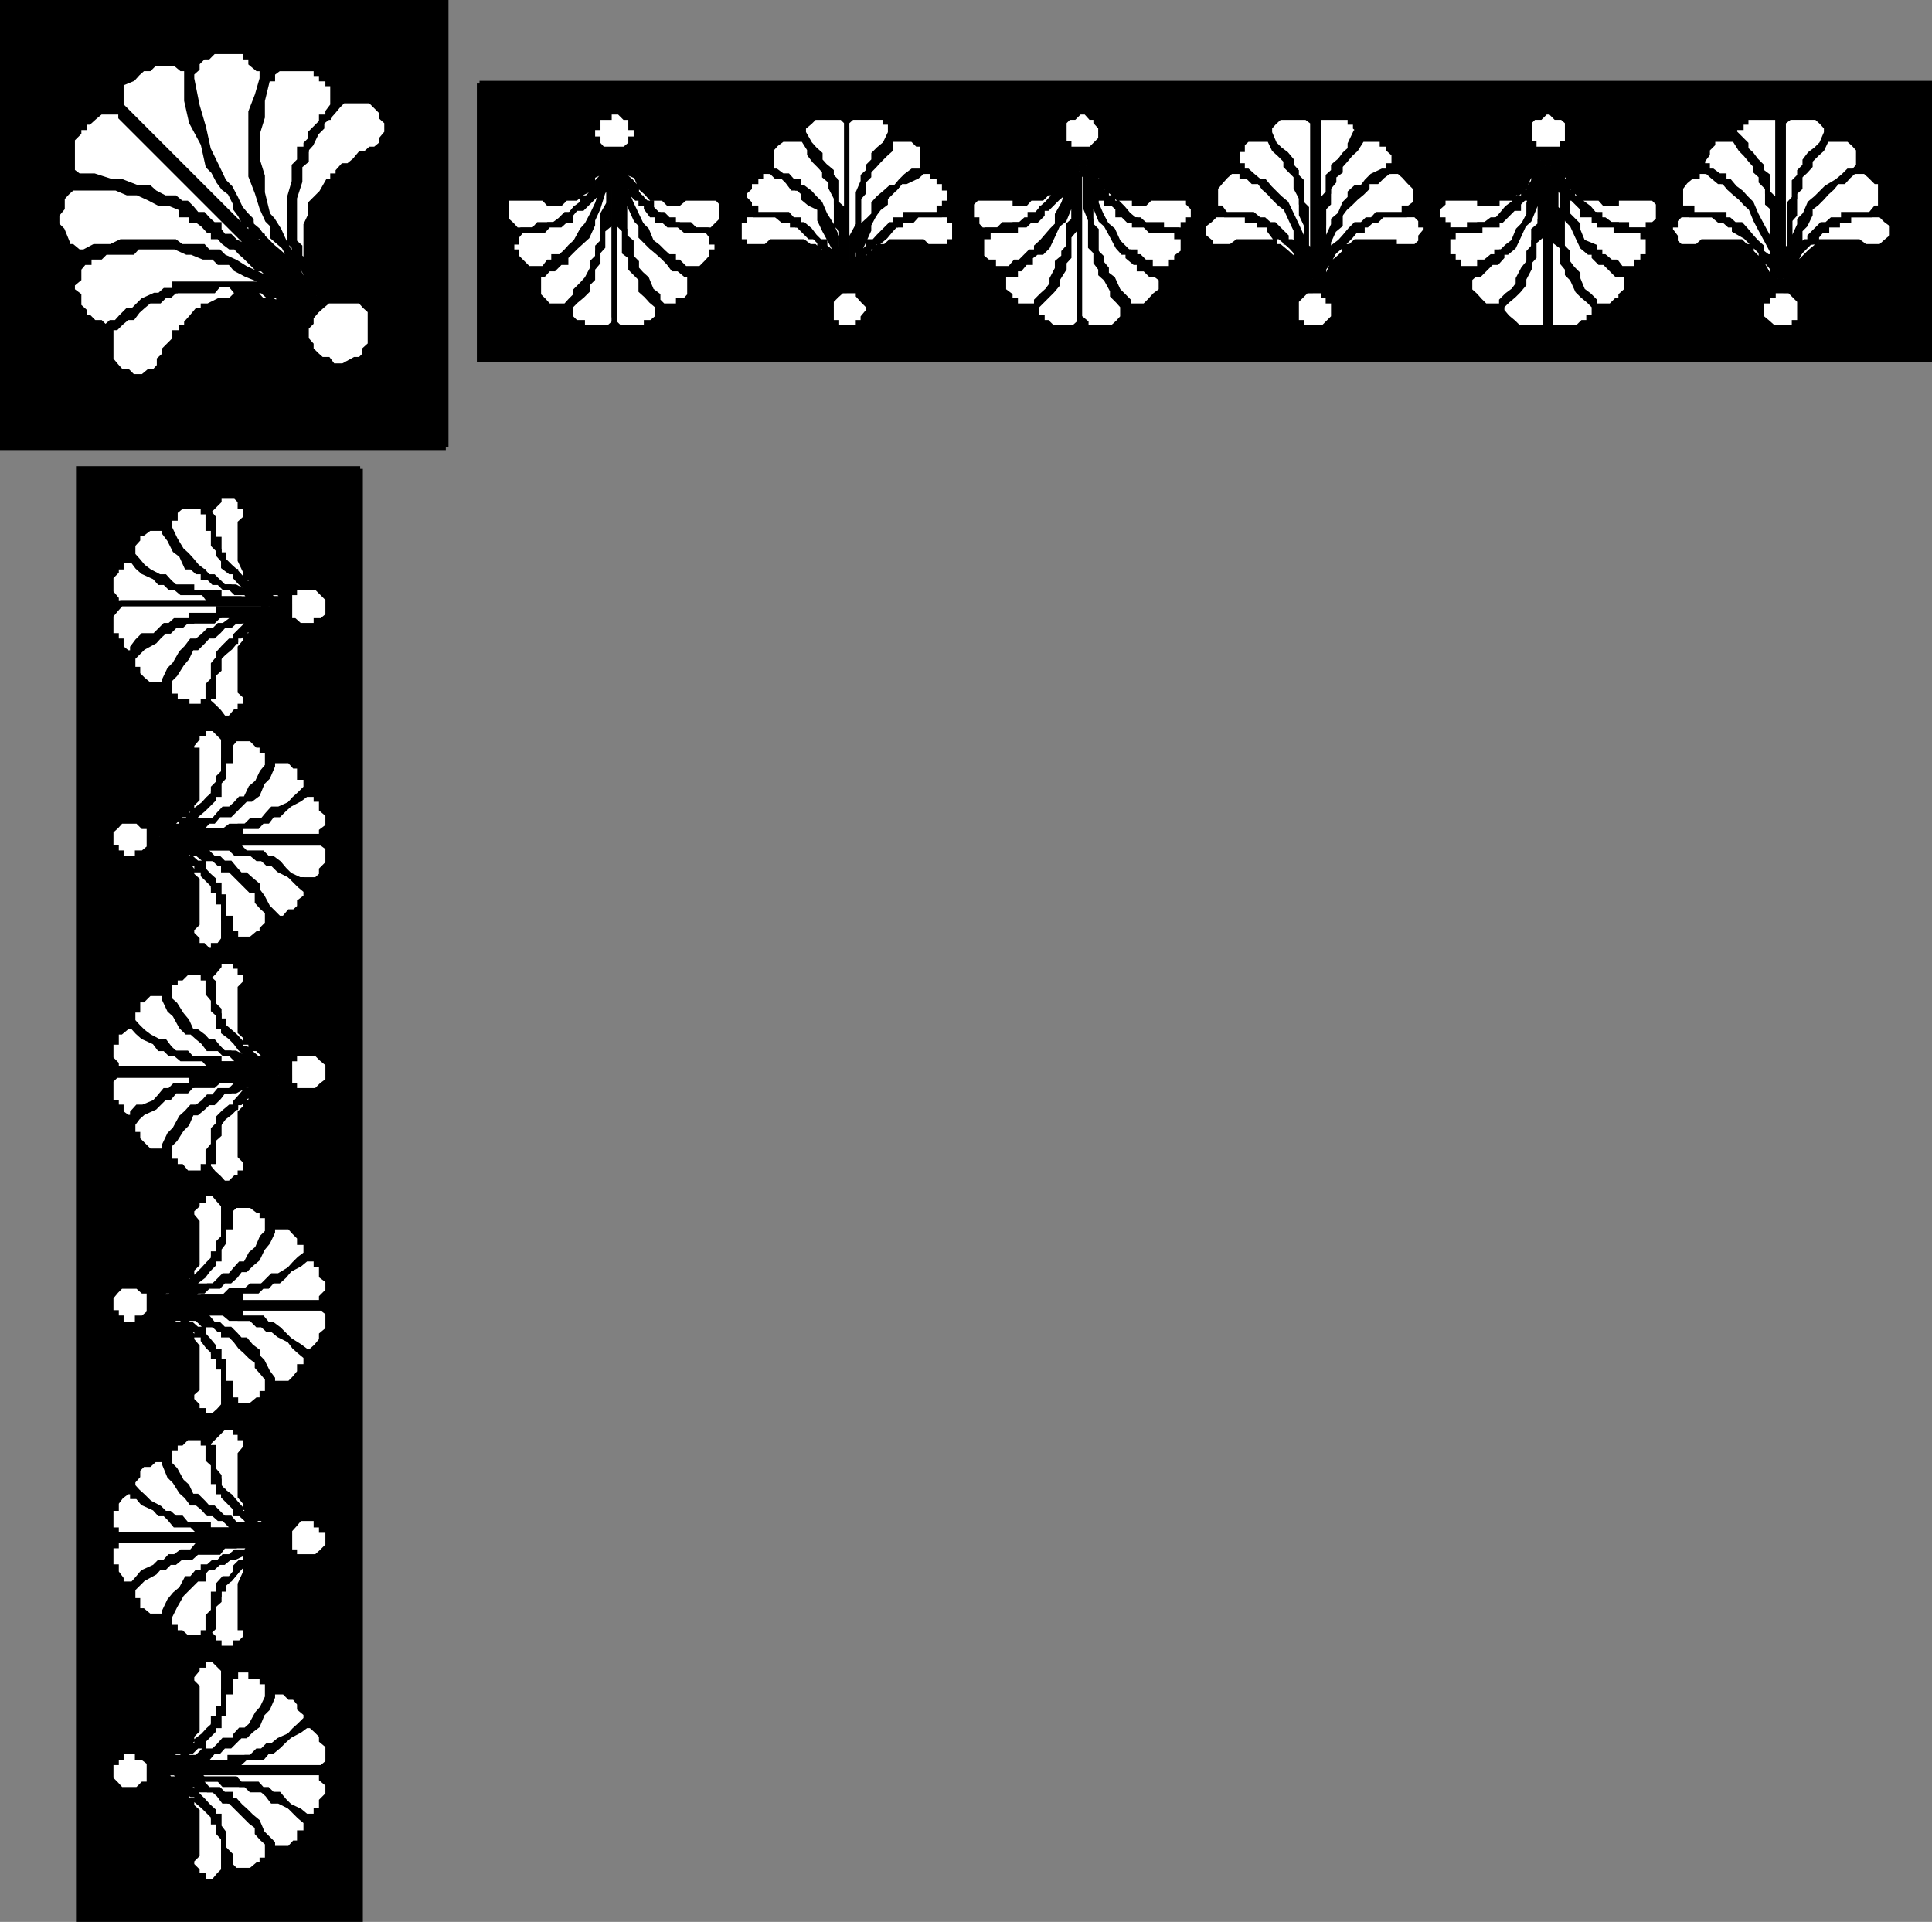
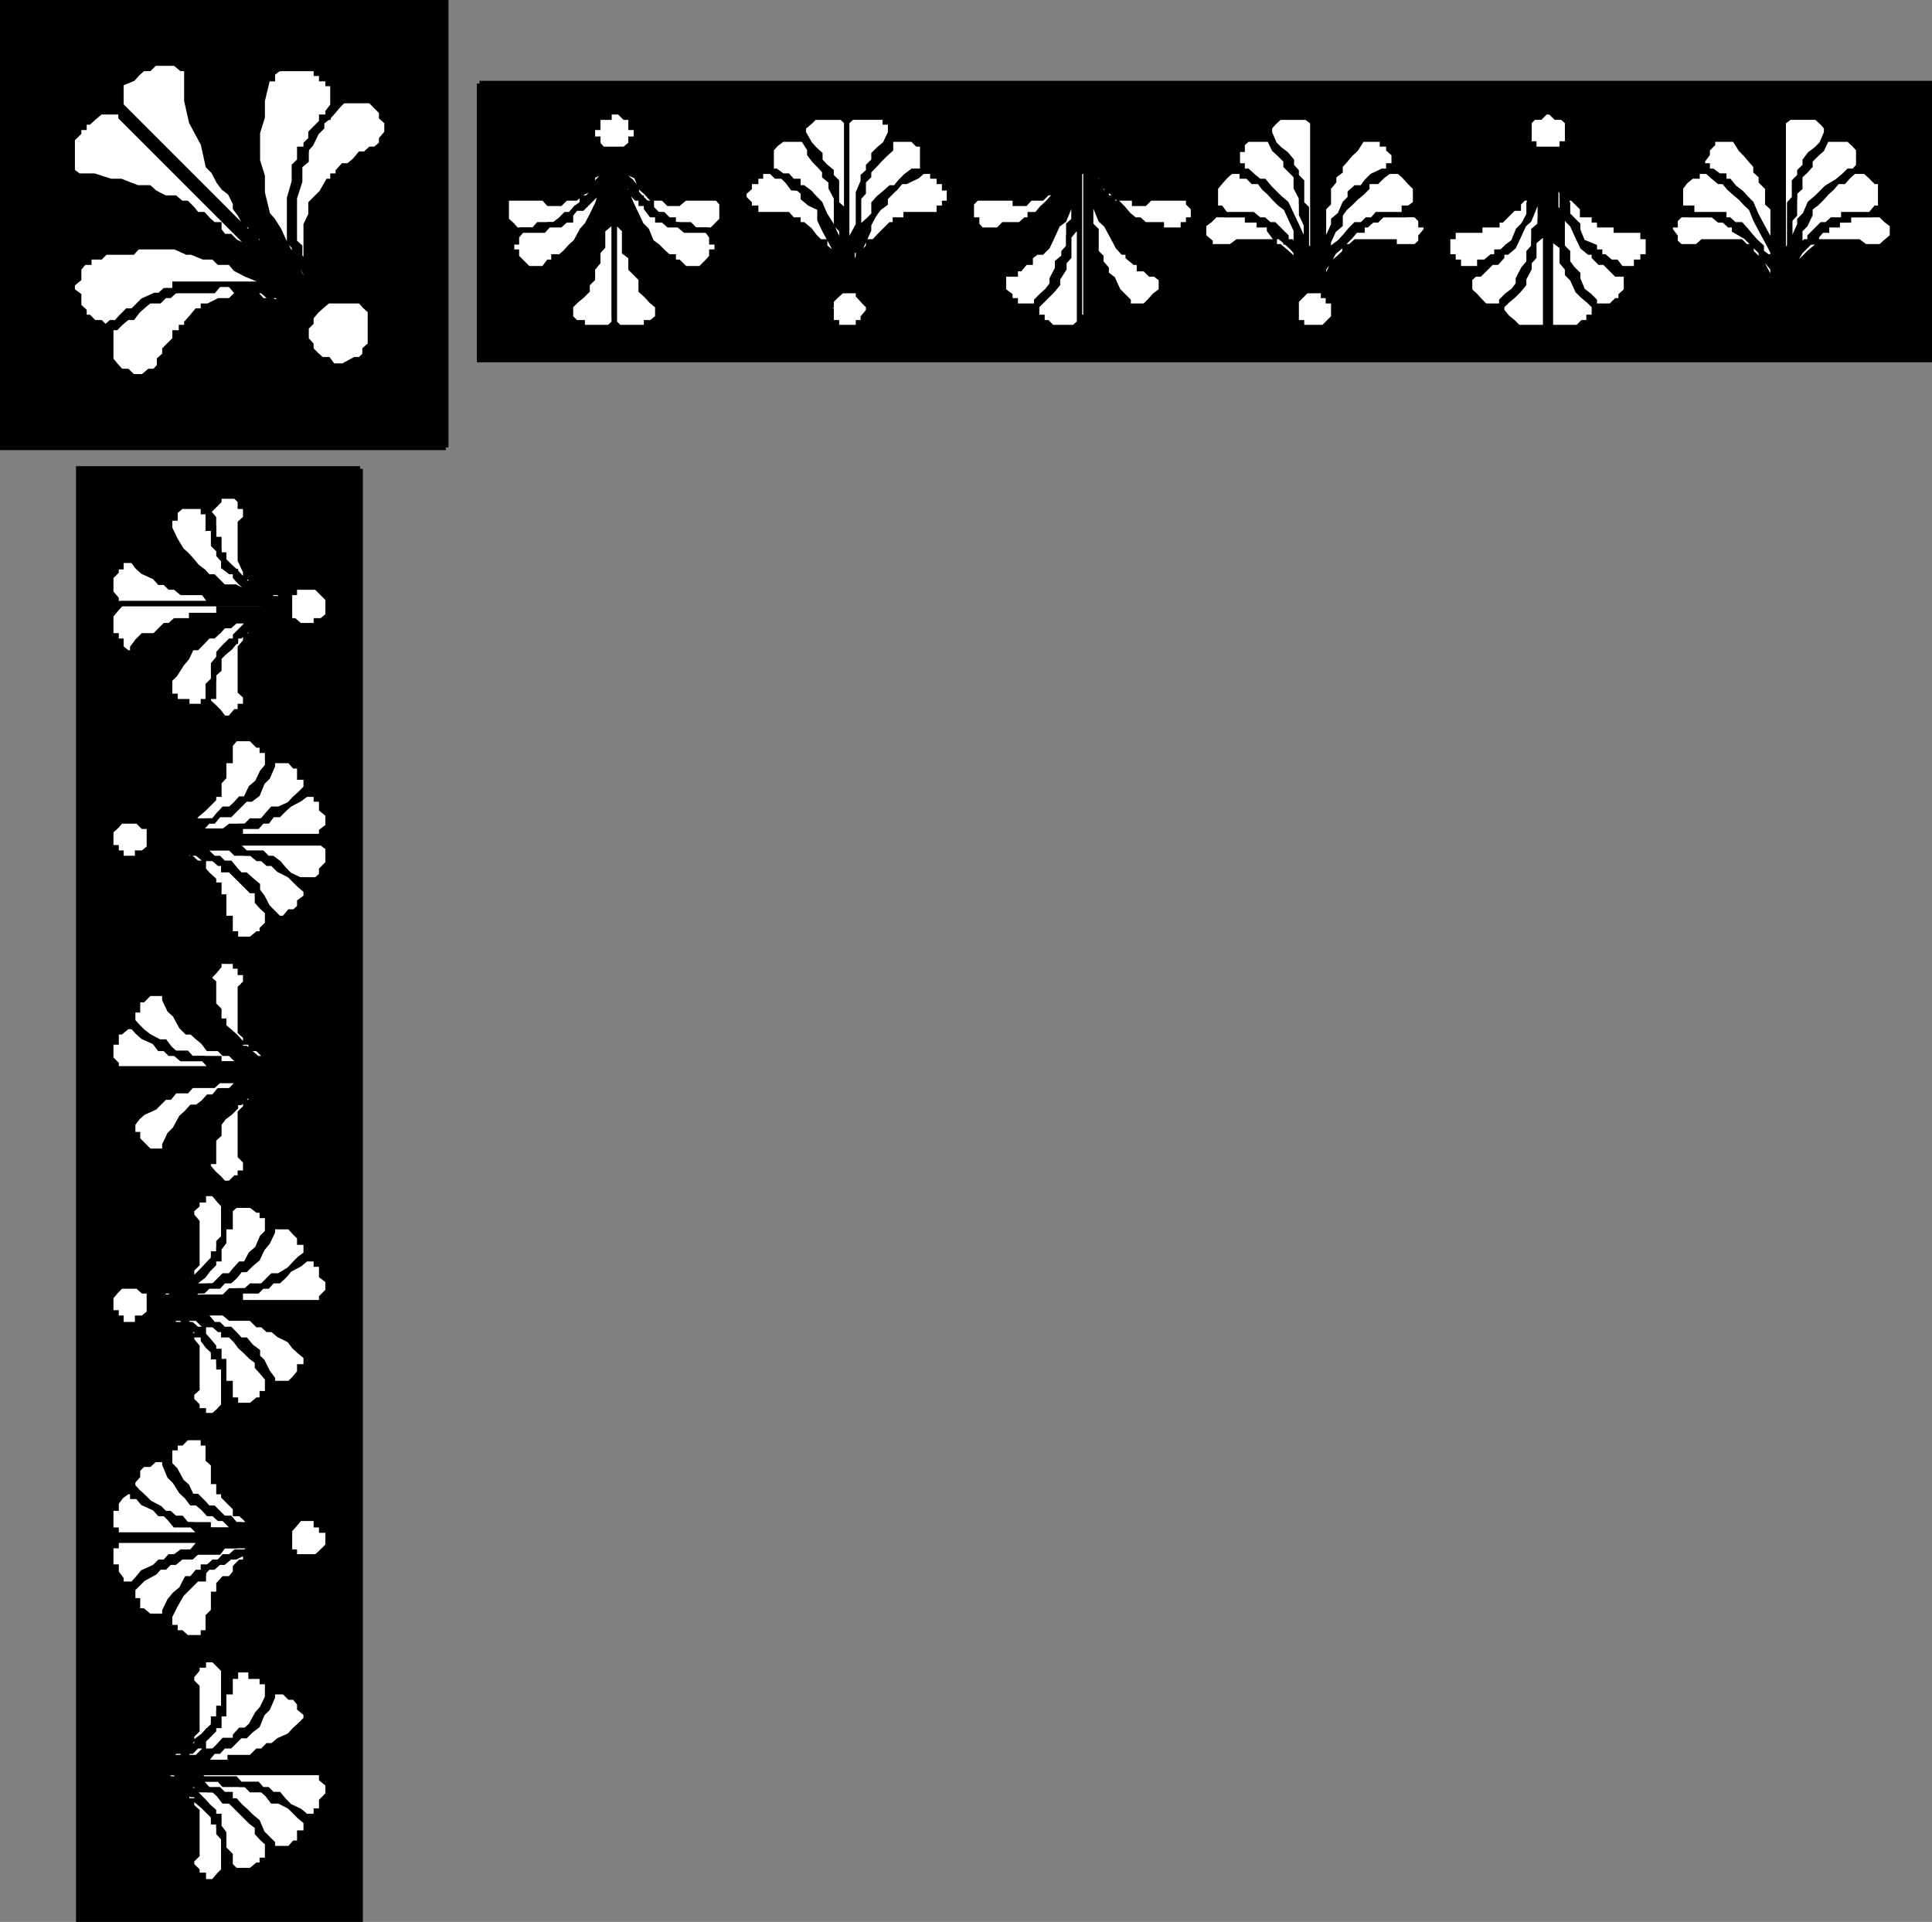
<svg xmlns="http://www.w3.org/2000/svg" width="360.998" height="359.1">
  <rect width="100%" height="100%" fill="#808080" stroke="none" />
  <path stroke="#000" stroke-miterlimit="10" stroke-width=".998" d="M83.3 83.6H.499V.5h82.8v83.102M89.6 15.6h270.9v51.598H89.601V15.601M67.3 87.6v271H14.702v-271H67.3" />
  <path fill="#fff" stroke="#000" stroke-miterlimit="10" stroke-width=".998" d="M334.401 53.1v-1.902l.899-1V49l1-1.898 1.902-1.903h1.2v-1l1-1.199h.898v-1h2v-.898h2.101v-1h6l1 1 1.2.898v2.2l-1.2 1-1 .902H348.5l-1.2-.903h-6.898v.903h-1l-1.199 1-.902.898-1 1-1 2.2-.899 1.902M28.901 332.397H30.8l.902 1h2.2v1h1l.898.903h1v1.199l1.199 1 .902.898 1 1v1h1v2.102l.899 1v6l-.899.898-1 1.204H38v-1.204h-1.2v-.898l-1-1v-.898l1-1v-8.204l-1-.898v-1h-.898v-1.2l-1-.902h-1.199l-1-1H30.8l-1-1h-.9M331.3 53.1l-1-1.902L329.1 49l-1.898-1.898v-1h-1l-.902-.903h-7.2l-1 .903H314l-1-.903v-1L312.101 43v-1h.898v-.898l1-1h6l1.203 1h.899l1 .898h1v1l2.101 1.2 1 1 .899.902 1 1V48l1.199 1 1 1.2v2.9M28.901 329.3h.899l1-.903h.902l1-1.199h1.2l1-1 .898-1v-.898l1-1v-8.102l-1-1v-1l1-1.199v-.898h1.199v-1h1.902l1.899 1.898v7.2h-.9v2h-1v1.198l-1 .903-.902 1-1.2.898v1h-1l-.898 1-1 1.2h-1.199l-1 .902h-2.8" />
  <path fill="#fff" stroke="#000" stroke-miterlimit="10" stroke-width=".998" d="M334.401 53.1V49l.899-1.898 1-1.903V43l1-1 .902-1.898v-1.204l1.2-.898 1-1 .898-1 1-.898 1-1.204h1.199l.902-1 1-.898h2.098l1 .898 1 1h.902v5h-.902l-1 1.204h-5v1h-2.2l-1 .898h-.898l-2.199 2.2v1h-.902l-1 .902v1l-1 .898-.899 1v4.102m-305.5 278.096 1.899 1.2h3.1l1 1h1.9v1h3.1l1 .902.899 1.199h1.199l1 1 .902.898 2 2 1.2.903v1.199l.898 1 1 .898v3.204h-1v.898H48.1l-1.2 1H44l-1-1v-1.898l-1.2-1.204V342.5l-.898-1.2v-1.902h-1v-1l-1-.898-.902-1-1.2-1.2-1-.902h-.898v-1h-1l-1.199-1H30.8l-1.899-1.199M332.202 53.1l-.902-1V48h-1l-1.2-.898v-1l-1-.903-.898-1-1-1.199-.902-1h-1.2l-1-.898h-1v-1h-6v-1.204H314v-3.796l.902-1.204 1.2-1h1V32H319l1 .898 1.203 1h.899l1 1.204 1 .898 1.199 1 .902 1 1 .898.899 2.204 1 1.898 1.199 2.2 1 1.902v3.097l.902 2.903M28.901 330.3l1.899-1h1.902l1.2-.903h1v-1.199h.898l1-1h1.199v-1l.902-.898 1-1v-.903h1v-2.199h.899v-4.097h1.199v-2.903h1V312h2.902v1.2H49v1h1v2.902l-1 2.097-.898 1-1.2 2.2-1 .902h-1l-.902 1v.898h-2.2l-.898 1-1 1H38l-1.2 1.2h-1.898l-1 .902H30.8l-1.899 1" />
  <path fill="#fff" stroke="#000" stroke-miterlimit="10" stroke-width=".998" d="M333.202 52.1v-.902l1.2-1v-9.097l.898-1v-4.102l1-.898v-2.204l1-.898.902-1v-1l1.2-1.2 1-.902L341.3 26h4.101l1 .898.899 1V31l-.899 1h-1l-.902.898-1.2 1-2 1.204L339.401 37l-1.199 1-.902 2.102-1 1V42l-1 2.2v1.9l-.899 1.898v2.2l-1.199 1.902M29.8 331.198h2.902l1.2 1.2h7l.898 1h4.1l1 1H49l1 .902.902 1.199h1.2l2 1L56 339.397l1.203 1v2.102H56v1.898h-1l-.898 1h-3.2v-1L50 343.5l-1-1-.898-2.102-1.2-1-1-1-1-.898-.902-1h-1v-1.2h-1.2l-.898-.902h-2l-.902-1h-2.2l-.898-1h-3.199l-.902-1.199h-1M332.202 52.1 331.3 49v-2.898l-1-1.903L329.1 42l-1-1.898-.898-2.102-1-1-.902-1-1.2-.898-1-1.204h-1v-1h-.898L320 32h-1v-1h-.898v-1l.898-1.2v-.902l1-1V26h4.102l1.199 1.898.902.903 1 1.199.899 1v1l1 .898v1l1.199 1.204V38l1 .898v8.204l.902.898v4.102M29.8 330.3h1.902l1-1H35.8l1-.903h2.1l1-1.199h1l.899-1h1.199l1-1 .902-.898h1l1-1 1.2-.903.898-2.199 1-1 .902-2.097v-1h2.2l1 1h.898l1 1.199v.898l1.203 1v1l-1.203 1.2-1 .902-.898 1-2 .898-1.2 1H50l-1 1h-.898l-1.2 1.2H43v.902h-7.2l-.898 1H29.8" />
  <path fill="none" stroke="#000" stroke-miterlimit="10" stroke-width=".998" d="M333.202 23.8v27.398V23.8M58.1 331.198H30.8h27.3" />
  <path fill="#fff" stroke="#000" stroke-miterlimit="10" stroke-width=".998" d="M333.202 51.198V22.8l1.2-.903h5l1 .903.898 1v1l-.899 2.097-1 1-1.199.903-.902 1.199v1l-1 1v.898l-1 1V37l-.899 1v8.102l-1.199 1v4.097M30.8 331.198h29.3v1.2l1.2 1v1.902l-1.2 1.199v1.898h-1v1h-1.898l-1.203-1-1.898-.898-1-1-1-1.2h-1.2l-.902-.902h-1l-.898-1h-3.2l-.902-1h-6l-1.2-1.199h-6" />
  <path fill="none" stroke="#000" stroke-miterlimit="10" stroke-width=".998" d="M332.202 23.8v27.398V23.8M58.1 330.3H30.8h27.3" />
-   <path fill="#fff" stroke="#000" stroke-miterlimit="10" stroke-width=".998" d="M332.202 51.198v-7L331.3 42v-5l-1-1v-3.102L329.1 32v-1l-1-1-.898-1.2-1-.902v-1l-2.101-2.097v-1h1.199v-1h.902v-.903h6v29.301M30.8 330.3h8.1l1-1h5l1-.903H49l1-1.199h.902l1.2-1 1-1 1-.898 1.898-1 1.203-.903h.899l1 .903 1 1v.898l1.199 1v3.102l-1.2 1H30.8m302.402-276h1.2l1.898 1.898V60.3h-1v.898h-4l-1-.898-1.2-1v-3.102h1.2v-1h1V54.3h1.902M27.901 331.198v2.2h-1.199l-1 1h-3.101l-.899-1-1-1V329.3h1v-.903h.899v-1.199h3.101v1.2h1l1.2.902v1.898M287.8 29.999v1l-1.2 1v1.898l-.898 1.204v.898h-1v1h-1l-.902 1-1.2.898-1 1.204-.898 1h-1l-1.203.898h-2.898v1h-4.102v-1h-.898v-.898h-1v-2.204l1-.898v-1h6.898v1h3.203v-1h3.098v-1h.902l1-.898 1-2.204.899-.898 1.199-2M53.1 285.897H50l-1-1h-.898l-1.2-1.199-1-.898h-1v-1l-.902-1-1-1.2-1.2-.902-.898-1V275.8l-1-1.2v-4.1h-1v-.898l2-2 .899-.903H44v.903h.902v1h1v1.898l-1 1.2v7.902l1 1.199v1l1 1 1.2.898H49l1 1.2h.902l1.2 1h1m237.6-255.9 1.2 2 1 .898.898 2.204 1 .898h.902v1h3.2l.898 1h2.199v-1h6.902l1 1v3.102l-1 .898H308v1h-4.098v-1H301l-1.2-.898h-.898v-1h-1l-1-1.204-1.199-.898h-.902v-1h-1v-1h-.899v-2.102h-1V31l-1.199-1M53.1 288.8l-1 1.199h-1.199l-.902.898h-1l-.898 1h-1.2v.903h-1v1l-1 2.199v8.102h1v1.898l-1 1H44v1h-3.098v-1h-1v-1l-1-.898 1-1v-4.102l1-.898v-2.204h.899V296L43 295l1-1.2.902-1 1-.902h1v-1h1.2L49 290h1.902l1.2-1.2h1" />
  <path fill="#fff" stroke="#000" stroke-miterlimit="10" stroke-width=".998" d="m288.8 29.999-1 2.898-1.2 2.204-.898 2.898v2.102l-1 1.898-1 1-.902 2.2-1.2.902-1 1h-.898v.898h-1l-1.203 1h-1v1.2h-4v-1.2h-1v-1h-1v-3.8h1v-1.2h5v-1h3.203v-.898h.899l1-1 1.199-1.204h.902V38l1-1h1v-1l.899-.898v-1.204l1.199-1V31l1-1M52.1 286.8l-1.199-.903h-2.8l-1.2-1H44l-1-1.199h-1.2l-1.898-1.898h-1l-.902-1-1.2-1.2h-1l-.898-1.902-1-.898-1.199-2.2-1-1v-3.1h1v-.898h1.2l1-1H38v1h.902v3.097l1 .903v3.199h1v1.898h.899v.903L44 281.801v1h.902l1 .898 1 1.2h1.2l.898 1h1.902l1.2.902m238.6-256.802v2l1.2.898v2.204h1v1.898h.898l1 1 .902.898v1.204h2.2v1h1v.898h3.097v1h5v1.2h1v3.8h-1v1h-1.2v1.2h-2.898l-.902-1.2h-1l-1.2-1h-.898v-.898h-1v-1l-2.199-.903L294.8 43v-1l-1.899-1.898V38l-1-2.898-1.199-2.204V30M52.1 288.8H50l-1 1.199h-2.098v.898h-1v1h-1L44 292.8v1l-1 1.199h-1.2l-.898 1v1.898h-1V301l-1 1v3.102H38V306h-3.098l-1-.898h-1.199v-1h-1V302l1-2 1.2-2.102L36.8 295h1.199v-1.2l.902-1h1l1-.902h.899l1.199-1h1l1.902-.898h2.2l1.898-1.2h2.102" />
  <path fill="#fff" stroke="#000" stroke-miterlimit="10" stroke-width=".998" d="M288.8 30.999v2.898l-1 2.102v6l-1.2 1v3.102l-.898 1v1.898l-1 1.2-1 1.902v1L282.8 54.3l-1.2.898-1 1v1h-3.1l-1-1-.898-1-1-.898v-2.2l1-.902h.898l1-1L278.702 49h1l.899-1v-.898h1l1.199-1 .902-1.903 1-2.199 1-.898.899-2.204L287.8 36v-2.102l1-2.898M52.1 286.8H49l-.898-.903h-9.2v-1h-4l-1-1.199h-1.199l-1-.898H30.8l-1-1-1.899-1-1.199-1.2-1-.902-.902-1v-.898l.902-1v-1.2l1-1h1.2l1-.902H30.8v.903l.902 2.199 1 1 1.2 1.898 1 .903.898 1.199h1l1.199 1 .902 1h1l1 .898h.899l1.199 1.2h1.902l1 1H49l1 .902h2.102m237.6-255.801 1 2.898 1.2 2.102v2.898l1 2.204.898.898 1 2.2.902 1.902 1.2 1h1v.898l1 1h.898l2.199 2.2h1.902v3.1l-1 .9v1H302l-1 1h-3.098v-1l-1-1-1.199-.9-.902-2.198v-.903l-1-1L292.9 49v-1.898l-1-1v-6l-1.199-1.204V32l-1-1M52.1 287.8l-2.101 1h-3.098l-1 1.199H44l-1 .898h-1.2l-.898 1h-1l-1 .903H38v1h-1.2l-1 1.199h-.898l-1 1.898-1.199 1-1 1.204-.902 1.898v1H27.9l-1.199-1h-1v-1.898H24.8v-2.204l.902-.898 1-1 2.2-1.2.898-1h1l.902-.902h1l1.2-1H35.8l1-.898h4.1l.899-1.2H50.9l1.2-1" />
  <path fill="none" stroke="#000" stroke-miterlimit="10" stroke-width=".998" d="M288.8 59.3V31.999v27.3M22.6 286.8h28.301-28.3" />
  <path fill="#fff" stroke="#000" stroke-miterlimit="10" stroke-width=".998" d="M288.8 31.999v29.2h-5.098l-.902-.9-1.2-1-1-1.198v-.903l1-1 1.2-1 .902-.898 1-1.2v-1l1-1.902V49l.899-1v-2.8l1.199-1v-3.1l1-1v-8.102M50.901 286.8H21.702v-.903h-1V281.8h1v-1l.899-1.2 1.199-.902h1v.903h.902l1 1.199 2.2 1 .898 1h1l.902.898 1 1.2H35.8l1 1h7.199l.902.902h6" />
  <path fill="none" stroke="#000" stroke-miterlimit="10" stroke-width=".998" d="M289.702 59.3V31.999v27.3M22.6 287.8h28.301-28.3" />
  <path fill="#fff" stroke="#000" stroke-miterlimit="10" stroke-width=".998" d="M289.702 31.999v6.898l1 2.204v4.097l1.2.903v2.898l1 1.2v1l.898.902 1 2.199.902.898 1.2 1 1 1V59.3h-1v1h-1.2l-.902.898h-5.098V32M50.901 287.8h-6l-.902 1h-7.2l-1 1.199h-1.898l-1.199.898h-1l-.902 1h-1l-.899.903-2.199 1-1 1.199-.902 1h-2.2v-1l-.898-1.2v-1h-1v-4h1v-1h29.2m238.8-259.902h-3.101v-1h-.899V22.8l.899-.903h1.199l1-1h.902l1 1h1.2l1 .903v4.097h-1v1h-2.2M54.1 287.8v-1.903l.899-1 1-1.199h3.102v1.2h1v1H61.3v2.902l-1.2 1.199-1 .898H55V290h-.898v-2.2M247.3 53.1v-2.902l.902-1.199 1-1.898 1.2-1 .898-.903 1-1 1-1.199h1.199v-1h.902l1-.898h.899l1-1h6.199l1 1v.898h1v1l-1 1.2v1l-1 .902h-4v-.903h-7.2l-1 .903h-1v1l-.898.898-1.199 1-1 2.2-.902 1.902M28.901 245.3h2.801v1h2.2l1 1.199.898.898h1v1h1.199v1l.902 1.204 1 .898v1h1v1.898h.899v7.204l-.899 1-1 .898H38v-.898h-1.2v-1l-1-1v-1.204l1-.898v-7.898l-1-1.204v-1l-.898-1-1-.898h-1.199l-1-1.2H30.8l-1-1h-.9M244.1 53.1l-.898-1.902-1-2.199-.902-1-1-.898-1.2-1h-1v-.903h-6.898l-1.203.903h-3.898v-.903l-1.2-1V42l1.2-.898 1-1h6v1h2.199V42h1.902v1l.899 1.2h1l1.199 1 1 .902.902 1V48l1 1v2.2l.899.902v1m-215.2 189.295h.899l1-1.199h.902l1-.898h1.2l1-1v-.903h.898v-1.199l1-1V228.3l-1-1.2v-1l1-.902v-1h1.199V223h1.902l1 1.2.899 1v6l-.899.902v2.199h-1v.898l-1 1-.902 1-1.2 1.2v.902h-1l-.898 1h-1v.898h-1.199l-1 1.2h-2.8" />
  <path fill="#fff" stroke="#000" stroke-miterlimit="10" stroke-width=".998" d="m246.3 53.1 1-1.902V49l.902-1.898v-1.903l1-2.199 1.2-1v-1.898l.898-1.204 1-.898 1-1 1.199-1 .902-.898v-1.204h1.899l1-1 1.199-.898h1.902l1 .898.899 1 1.199 1.204V38l-1.2.898h-.898v1.204H257.3l-.899 1h-1l-.902.898h-1.2l-1 1-1 1.2-.898 1-1.199.902v1l-1 .898-.902 1v1.2l-1 1.902v1M28.901 244.397l1.899.903h3.1l1 1h1.9l1.199 1.199h1.902l1 .898h.899v1h1.199l1 1 .902 1.204 1 .898 1 1 1.2.898v1l.898 1 1 1.204v2.796h-1v1.204h-.898l-1.2 1H44v-1h-1v-3.102h-1.2v-4.102h-.898V252.5h-1v-.898l-1-1.204-.902-1v-1h-1.2l-1-.898h-.898v-1.2h-1l-1.199-1H30.8l-1.899-.902M244.1 53.1V49l-.898-1-1-.898v-1l-.902-.903h-1v-1L238.1 42h-.898l-1-.898h-.902l-1.2-1H229l-.898-1.204h-1v-3.796l1-1.204.898-1 1-.898h2.102v.898h1l1 1h1.199l.902 1.204 1 .898.899 1 1 1 1.199.898 1 2.204.902 1.898v2.2l1 1.902.899 3.097v2.903M28.901 243.397l1.899-1h1.902l1.2-1.199h1v-.898h.898l1-1 1.199-.903.902-1.199 1-1v-1h1V233.3l.899-1.2v-2.902h1.199v-3.097l1-.903h2.902l1.2.903h.898v1h1v3.097l-1 1-.898 2.102-1.2 1-1 1.898h-1l-.902 1-1 1.2h-1.2l-.898.902-1 1H36.8l-1 .898h-.9l-1 1.2h-3.1l-1.899 1" />
  <path fill="#fff" stroke="#000" stroke-miterlimit="10" stroke-width=".998" d="M246.3 52.1v-5l1-1v-7.203l.902-.898v-2.898l1-1.204v-1l1.2-.898v-1l.898-1 1-1.2 1-.902L254.499 26h3.8v.898h1.2v1l1 .903V31h-1v1h-1.2l-1.898.898-1 1-.902 1.204h-1.2l-1 .898v1l-1 1-.898 2.102-1.199 1V42l-1 2.2-.902 1.902V48l-1 2.2v1.9M29.8 244.397h4.1l1 .903h6.9l1.199 1h3.902l1.2 1.199h.898l1 .898h.902l1.2 1 2 1 .898 1.204 1 .898 1.203 1v1.898H56v1l-1 1.204-.898.898h-3.2v-.898L50 256.397l-1-2-.898-.898v-1l-1.2-.898-1-1.204h-1l-.902-1-1-1h-1.2l-.898-.898h-1l-1-1.2H36.8l-1-1h-3.098l-1-.902H29.8M245.3 52.1l-1.2-3.1-.898-2.898v-1.903l-1-2.199-.902-1.898-1-2.102-1.2-1-1.898-1.898-1-1.204h-.902l-1.2-1-1-.898h-1v-1h-.898v-3.102h.899v-1l1-.898h4.101l.899 1.898 1 .903L240.3 30v1l1 1 .902.898v2.204l1 1.898v3.102l.899 1.898v8.2l1.199 1v.902M29.8 243.397h1.902l1-1H35.8l1-1.199h1.199l.902-.898h2l.899-1h1.199l1-.903.902-1.199h1l1-1 1.2-1 .898-1.898 1-1.2.902-1.902v-1h3.2l.898 1 1 1v.903h1.203v2.199l-1.203.898-1 1-.898 1-2 1.2h-1.2L49 240.3h-2.098l-1 .898H43l-1.2 1.2h-7.898l-1.199 1H29.8" />
  <path fill="none" stroke="#000" stroke-miterlimit="10" stroke-width=".998" d="M246.3 23.8v27.398V23.8M58.1 244.397H30.8h27.3" />
-   <path fill="#fff" stroke="#000" stroke-miterlimit="10" stroke-width=".998" d="M246.3 51.198v-29.3h6v.902h1v1l1.199 1h-1.2l-1 2.097v1l-1 .903-.898 1.199-1.199 1v1l-1 .898V36l-.902 1v5l-1 2.2v7M30.8 244.397h29.3l1.2.903v3.097l-1.2 1v1l-1 1.204-1 .898h-.898L56 251.601l-1.898-1.204-2-2-1.2-.898H50l-1-1.2h-4.098v-1h-6l-.902-.902h-7.2" />
  <path fill="none" stroke="#000" stroke-miterlimit="10" stroke-width=".998" d="M245.3 23.8v27.398V23.8M58.1 243.397H30.8h27.3" />
  <path fill="#fff" stroke="#000" stroke-miterlimit="10" stroke-width=".998" d="M245.3 51.198v-4.097l-1.2-1v-7.204l-.898-.898v-4.102l-1-1V32l-.902-1v-1l-1-1.2-1.2-.902-1-1-.898-2.097v-1l.899-1 1-.903h5l1.199.903v28.398M30.8 243.397h7.199v-1h6.902v-1.199h3.2l.898-.898h1l.902-1h1.2l1-.903 1-1.199 1.898-1 1.203-1h1.899v1h1v2.2l1.199.902v1.898l-1.2 1.2v1H30.8M245.3 54.3h2v.898h.902v1h1V59.3l-1 1-.902.898h-4.098V60.3h-1v-4.102l1.899-1.898h1.199M27.901 243.397v1.903l-1.199 1h-1v1.199h-3.101v-1.2h-.899v-1h-1v-2.902l1-1.199.899-.898h3.101l1 .898h1.2v2.2m172.8-213.399v1l-1 1v.898l-.902 1v1.204l-1.2.898-1 1-.898 1-1 .898-1 1.204H192.5v1h-.898l-1 .898H187.5l-1 1h-3.098l-.902-1v-.898h-1v-3.102l1-1h7.203v1h1.899l.898-1h2.203l1-1h.899l1-.898 1.199-2.204.902-.898 1-2M53.1 198.8h-2.199l-.902-1h-1.898l-1.2-1-1-.903h-1v-1.199l-.902-1-1-.898-1.2-1v-1h-.898v-2.102l-1-1v-4.097l-1-.903 1-1 1-1.199v-.898H44v.898h.902v1.2h1v1.902l-1 1v8.199l1 .898v1h1v1.2h1.2l.898.902 1 1h2.102l1 1M203.8 29.999l1 2 .902.898 1 2.204 1.2.898 1 1h3.097v1h1.902l1-1h7.2v1l.898.898v2.204h-.898v.898h-1v1h-4.102v-1h-3.098l-1-.898H212l-1.2-1-1-1.204-.898-.898h-1v-1h-1.199v-1h-1v-2.102h-.902V32l-1-1v-1M53.1 201.897h-1l-1.199.903H50l-1 1h-.898l-1.2 1.199v1h-1v.898l-1 1V216l1 1v2.2h-1v.902H44l-1 1h-1.2l-.898-1-1-.903-1-1.199v-1h1v-4.102l1-.898v-2l.899-1.2 1.199-.902 1-1V206h.902l1-1 1-1.2h1.2l.898-1h1l.902-.902h2.2" />
-   <path fill="#fff" stroke="#000" stroke-miterlimit="10" stroke-width=".998" d="M200.702 29.999v2.898l-1 2.204-.902 2.898-1.2 2.102v1.898l-1 1-1.898 2.2-1 .902v1H192.5l-1.898 1.898h-.899l-1 1.2h-3.101v-1.2h-1l-1.2-1v-3.8h1.2v-1.2h5.101v-1h1.899l.898-.898h1.203l1-1v-1.204h1L197.601 37l1.199-1v-.898l.902-1.204v-1l1-.898v-2M52.1 198.8H50l-1.898-1h-2.2l-1.902-1h-2.2l-.898-.903-1-1.199h-1l-.902-1-1.2-.898h-1l-.898-2-1-1.2-1.199-1.902-1-.898v-3.2h1v-.902h1.2l1-1H38v1h.902v2.903l1 1.199v1.898l1 .903v2.199h.899v1l1.199.898 1 1 .902 1.2 1 .902 1 1H49l1 1h2.102M202.901 29.999l.899 1v1.898l1 1v1.204l.902.898v1h1v1h1.2l1 .898v1.204h.898l1 1h1.199v.898h1.902l1 1h5v1.2h1.2V47.1l-1.2.898v1h-1v1.2h-4v-1.2h-1l-1-1H212V47.1h-1.2l-1-1-.898-.903-1-2.199-1.199-1-1-1.898-.902-2.102V35.1l-1-2.204L202.9 30M52.1 201.897H49l-.898.903h-1.2v1h-1l-1 1.199-.902 1v.898h-1l-1.2 1-.898.903v1.199l-1 1v2.898l-1 1.204v2.898H38v1.2h-3.098l-1-1.2h-1.199v-1h-1v-3.102l1-1 1.2-1.898 1-1 .898-2.102h1l1.199-1 .902-.898h1l1-1 .899-1.2H44l1.902-1h1l1.2-.902h4" />
  <path fill="#fff" stroke="#000" stroke-miterlimit="10" stroke-width=".998" d="m201.702 30.999-1 1v9.102l-1 .898v4.102l-.902 1v.898l-1.2 1v1.2l-1 1.902v1l-.898 1.199-1 .898-1 1v1h-4v-1h-1v-1L187.5 54.3v-3.102h2.203v-1h.899l1-1.199h.898v-1l1.203-.898h1l1-1 .899-1.903 1-2.199 1.199-.898.902-2.204V36l1-2.102 1-2.898M52.1 199.698H50v-.898h-9.098v-1H35.8l-.899-1h-2.199l-1-.903-.902-1.199h-1l-1.899-1-1.199-.898-1-1-.902-1v-2.102h.902V186.8h1l1.2-1.2H30.8v1.2l.902 1.898 1 .903 1.2 2.199 1 1h.898l1 .898 1.199 1 .902 1.2h2l.899.902h1.199l1 1h1.902l1 1H50l2.102.898M202.901 30.999l.899 2.898V36l1 2.898.902 2.204 1 .898 1.2 2.2 1 1.902.898 1h1V48l1.199 1h.902v1.2h1l1 1h.899l1.199.902V54.3l-1.2.898-.898 1-1 1H210.8v-1l-1.9-1.898-1-2.2-1.199-.902v-1l-1-1.199v-1l-.902-.898v-4.102l-1-1v-6.898l-.899-1.204V31M52.1 200.897l-2.101 1h-4.098l-1 .903H44l-1 1h-2.098l-1 1.199h-1l-.902 1-1.2.898h-1l-.898 1-1 .903-1.199 2.199-1 1-.902 1.898v1.204H27.9l-1.199-1.204-1-1V212H24.8v-2l.902-1.2 1-.902 2.2-1L30.8 205h.902l1-1.2h2.2l.898-1h4.1l1-.902H49l1-1h2.102" />
  <path fill="none" stroke="#000" stroke-miterlimit="10" stroke-width=".998" d="M201.702 59.3V31.999v27.3M22.6 199.698h28.301-28.3" />
  <path fill="#fff" stroke="#000" stroke-miterlimit="10" stroke-width=".998" d="M201.702 31.999v28.3l-1 .9h-4.101l-.899-.9h-1v-1h-1v-2.1l2.899-2.9 1-1.198v-1l1.199-1.903V49l.902-1v-3.8l1-1.2v-7l1-.898V32M50.901 199.698H21.702v-.898l-1-1v-3.102h1V192.8h.899l1.199-1h1l.902 1 1 .898 2.2 1 .898 1.2h1l.902.902h1l1.2 1h4.097l.902 1h6l1 .898h5M201.702 59.3V31.999h1.2v27.3h-1.2" />
  <path fill="none" stroke="#000" stroke-miterlimit="10" stroke-width=".998" d="M22.6 200.897h28.301-28.3" />
-   <path fill="#fff" stroke="#000" stroke-miterlimit="10" stroke-width=".998" d="m201.702 31.999 1.2.898v6l.898 2.204v5l1 1v1.898l.902 1.2v1l1 .902 1.2 2.199v.898l1 1 .898 1v.903h1-1V59.3l-.899 1-1 .898h-5V60.3l-1.199-1V31.999M50.901 200.897H43l-1.2 1h-6v.903h-3.097l-1 1H30.8l-1 1.199-.899 1-2.199.898h-1l-.902 1v.903h-1l-1.2-.903v-1h-.898V206h-1v-4.102l1-1h29.2m150.8-173.001h-2v-1h-.902V22.8l.902-.903h1l1-1h1.2l.898 1h1v.903l.902 1v2.199l-.902.898-1 1h-2.098m-147.602 173V197.8h.9v-1h4.102l1 1 1.199 1v3.097l-1.2.903-1 1H55v-1h-.898v-1.903M160.401 53.1v-2.902L161.3 49v-1.898h1v-1h1v-.903h.902l1.2-1 1-1.199.898-1h1v-.898h2.199l.902-1h6v1h1v4.097h-1v.903H173.3l-.899-.903h-6l-1 .903h-1.199l-.902 1-1 .898-1 1-.899 2.2v1.9m-131.5 105.297h2.801l1 1h1.2l1 1 .898.903h1v1.199h1.199v1l.902.898 1 1v1h1v2.102h.899v7l-.899 1.2h-1v.902h-1l-.902-.903h-1.2V175.5l-1-1v-.898l1-1v-8.204l-1-.898v-1l-.898-1.2-1-.902h-1.199l-1-1H30.8l-1-1h-.9M157.3 53.1l-1-1.902-1-2.199-1.2-1-1.898-1.898h-.902l-1.2-.903h-6l-1 .903H139v-.903h-.898v-4.097H139v-1h6l1.203 1h1.899v.898h1l2.199 2.2h.902l1 1v.902h.899v1l1.199.898 1 1v3.102l1 1M28.901 155.3h.899l1-.903h.902l2.2-2.199h1v-1h.898v-.898l1-1v-9.102h-1v-1l1-1.199v-.898h1.199v-1h1.902l1.899 1.898v6.3l-.899.9v1l-1 1v1.198l-1 .903-.902 1-1.2.898v1h-1l-.898 1.2h-1v1h-1.199l-1 .902h-2.8" />
  <path fill="#fff" stroke="#000" stroke-miterlimit="10" stroke-width=".998" d="m159.202 53.1 1.2-1.902v-4.097l.898-1.903 1-2.199v-1l1-1.898.902-1.204 1.2-.898v-1l1.898-1.898 1-1.204h1l2.101-1 1-.898h1.899v.898h1.199v1h1v1.204h.902v2.898h-.902v.898h-1v1.204h-6.2v1h-2v.898h-.898l-2.199 2.2-.902 1h-1v.902l-1 1v.898h-.899v2.2l-1.199 1.902v1M28.901 157.499l1.899.898h4.1l.899 1h1l1.199 1H39.9l1 .903h.899v1.199h1.199l1 1 .902.898 2 2h1.2v2.102l.898 1 1 .898v2.204l-1 1v.898H48.1l-1.2 1H44v-1h-1v-2.898h-1.2v-4h-.898v-2.204h-1v-1l-1-.898-.902-1v-1.2h-1.2l-1-.902h-.898v-1h-1l-1.199-1H30.8l-1.9-.897M157.3 53.1v-2.902l-1-1.199v-1l-1-.898-1.2-1v-.903h-.898l-1-1L151.3 43l-1.2-1h-1v-.898h-1l-.898-1h-6v-1.204H140V38l-1-1v-1l1-.898v-1.204h1.203v-1h.899V32h2l.898.898h1.203l1 1 .899 1.204h1l1 .898v1l1.199 1 1.902.898v2.204l.899 1.898 1.199 2.2 1 1.902 1 3.097v2.903M28.901 155.3h3.801l1.2-.903h1v-1h.898l1-1.199 1.199-1 .902-.898 1-1v-.903h1v-2.199l.899-1v-3.097h1.199v-2.903l1-1.199h2.902l1.2 1.2h.898v1h1v2.902l-1 1.199-.898 1.898-1.2 1-1 2.102h-1l-.902 1-1 .898h-1.2l-.898 1-1 1.2H36.8l-1 1h-.9l-1 .902h-5" />
  <path fill="#fff" stroke="#000" stroke-miterlimit="10" stroke-width=".998" d="M159.202 52.1v-5l1.2-1V37l.898-1v-2.102l1-1V32l1-1 .902-1 1.2-1.2 1-.902V26h4.097l.902.898h1V32H170.5l-1.2.898-1 1-1 1.204h-.898l-1 .898-1.199 1-.902 1v2.102l-1 1-1 .898v2.2l-.901 1.9v1.898l-1.199 2.2V52.1M29.8 157.499h4.1l1 .898H43l1 1h2.902l1.2 1H49l1 .903h.902l1.2 1.199 2 1L56 165.397l1.203 1v1.204l-1.203.898v1l-1 .898h-.898l-1 1.204h-1l-1.2-1.204L50 169.5l-1-1.898-.898-1.204v-1l-1.2-1-1-.898h-1l-.902-1-1-1.2h-1.2l-.898-.902h-1l-1-1H36.8l-1-1h-3.098l-1-.898H29.8M157.3 52.1V49l-1-2.898v-1.903l-1-2.199-1.2-1.898-.898-2.102-1-1-.902-1-1.2-.898h-1v-1.204h-1l-.898-1h-1L145 32h-.898v-4.102l.898-1 1.203-.898h3.899l1.199 1.898v.903l.902 1.199 1 1 .899 1v.898l1.199 1v1.204l1 1.898v5l1 1v9.102M29.8 156.3l1.902-1H35.8l1-.903h1.199l.902-1h1l1-1.199H43l1-1 .902-.898 1-1h1l1.2-.903.898-2.199 1-1 .902-2.097v-1h3.2l.898 1h1v2.097h1.203v2l-1.203 1.2-1 .902-.898 1-2 .898h-1.2l-.902 1-1 1.2h-2.098l-1 1H43l-1.2.902H31.703v1H29.8" />
  <path fill="none" stroke="#000" stroke-miterlimit="10" stroke-width=".998" d="M158.202 23.8v27.398V23.8M58.1 157.499H30.8h27.3" />
  <path fill="#fff" stroke="#000" stroke-miterlimit="10" stroke-width=".998" d="M158.202 51.198V22.8l1-.903h6.2v.903h1v2l-1 2.097-1.2 1-.902.903v1.199l-1 1v1l-1 .898v1L160.4 36v6l-1.199 2.2V49l-1 1.2v1M30.8 157.499h29.3l1.2.898v2.903l-1.2 1.199v1l-1 .898h-1v1h-.898v-1H56l-1.898-.898-1-1-1-1.2-1.2-.902H50l-1-1h-3.098l-1-1h-6L38 157.5h-7.2" />
  <path fill="none" stroke="#000" stroke-miterlimit="10" stroke-width=".998" d="M158.202 23.8v27.398V23.8M58.1 156.3H30.8h27.3" />
  <path fill="#fff" stroke="#000" stroke-miterlimit="10" stroke-width=".998" d="M158.202 51.198v-1L157.3 49V38.897l-1-.898v-4.102l-1-1V32l-1.2-1-.898-1v-1.2l-1-.902-.902-1-1.2-2.097v-1l1.2-1 .902-.903h5.098l.902.903v28.398M30.8 156.3h5l1-1h8.1v-.903h3.2l.898-1h1l.902-1.199h1.2l1-1 1-.898 1.898-1 1.203-.903H59.1v.903h1v1.898l1.199 1v2.2l-1.2.902v1H30.8m127.402-102h2.2v.898l.898 1 1 1v.903l-1 1.199v1h-.899v.898H156.3V60.3h-1v-2.2h-1.2l1.2-.902v-1l1-1 1-.898h.902m-130.301 102v2.097l-1.199 1h-1v1h-3.101v-1h-.899v-1h-1V155.3l1-.903.899-1h3.101l1 1h1.2v1.903M113.8 29.999l-1.2 1v1.898l-.898 1v1.204l-1 .898-1 1h-.902v1l-1.2.898-1 1.204h-.898l-1 1-1.203.898h-2.898l-.899 1H96.5l-.898-1-1-.898v-4.102h7l.898 1h2.203l1-1h1.899l1.199-1 1.902-.898v-2.204l1.899-.898 1.199-2M53.1 111.897h-2.199L50 110.698h-1l-.898-1h-1.2l-1-.898-1-1-.902-1-1-.903-1.2-1.199v-1h-.898V100.8h-1v-4l-1-1.2 2-2v-.902H44l.902.903v1h1V96.8l-1 .898v7l1 2.102v1h1v1h1.2l.898.898h1l.902 1h1.2l1 1.2m6.998-56.7-1-2.097-1-1.903L57.203 49 56 48v-1.898l-1-.903V37l1-3.102V31l1.203-1v-2.102l.899-1 1-2.097 1-1v-1l1.199-.903.902-1 1-1.199.899-.898h5.101l2.098 2.097v1l1 .903v2l-1 1.199v.898l-1.2 1h-.898l-1 .903H67.3L66.3 30l-1.2 1h-1l-.898 1v.898h-1v1H61.3L60.1 36l-2 2v2.102L57.202 42v6l.899 3.2 2 4m56.601-25.201v2l2.2.898.898 2.204 1 .898.902 1h2.2l1 1h1.898l1.199-1h6l.902 1v3.102l-.902.898-1 1h-3.098l-1-1H125.8v-.898h-.899l-1-1h-1l-1.199-1.204V38h-.902l-1-1-.899-1v-.898l-1-1.204-1.199-1V30M53.1 114.999h-1l-1.199 1H50l-1 .898h-.898l-1.2 1v.903h-1v1l-1 1.199v8.2l1 .902v1.898h-1v1H44l-1 1.2h-1.2l-.898-1.2-1-1-1-.898v-1h1v-4.102l1-.898v-2.204L41.8 122l1.199-1 1-1.2v-1h.902l1-.902 1-1 1.2-.898h1.898l.902-1h2.2m2.898-56.9-1.898-.902h-1l-2.2-1H49l-.898-1H44l-1 1h-2.098l-2 1H38v.903h-1.2l-1 1.199-.898 1v.898h-1v1h-1.199v1.2L30.8 65.3v1l-1 .898v1.2l-.899 1h-1l-1.199 1H24.8l-1-1h-1.2l-.898-1-1-1.2v-6h1l.899-.898 1.199-1h1l.902-1.2 1-.902 1.2-1H29.8l1-1h.902l1-.898h7.2l1-1.2h2.097l1 1.2h5l1 .898h2.102v1h2v1h.898l1 .903" />
  <path fill="#fff" stroke="#000" stroke-miterlimit="10" stroke-width=".998" d="m113.8 29.999-1.2 2.898v2.204l-.898 2.898-1 2.102-1 1.898-.902 1-1.2 2.2-1 .902-.898 1-1 .898H103.5v1h-1l-.898 1.2h-2.899l-1.203-1.2-1-1v-.898h-.898v-1.903h.898v-1l1-1.199h4.102l.898-1h2.203l1-.898h.899v-1l1-1.204h1.199l.902-.898 2-2v-.898l.899-1.204V32l1.199-1v-1M52.1 111.897H50l-1.898-1.199h-2.2l-1.902-1h-2.2l-1.898-1.898h-1l-.902-1-1.2-.903-1-1.199-.898-1-1-.898-1.199-2-1-2.102V96.8h1v-1.2l1.2-1H38v1h.902v3.098h1v3.102l1 1v.898l.899 1v1.2L43 106.8h1v1l.902 1 1 .898h1l1.2 1H49l1 1.2h2.102m6.998-56.7-1.898-2.097L56 51.198l-1-2.199-.898-1.898-1-1.903-1-2.199-1.2-1.898-.902-1-1-4.102v-3.102L48.101 30v-5.2l.898-2.902V18.8l1-4.102h.902v-1l1.2-.898h7v.898h1v1H61.3v.903h.902v4.097l-.902 1.2v1h-1.2v.902l-2 2v1.199l-.898.898v1H56V30l-1 1v2.898L54.101 37v8.2l.898.902V48l1 1 1.203 2.2.899 1.902 1 2.097m56.601-25.2v1l1 1v1.898l1.2 1.204v.898l1 1h.898v1h1v.898l.902 1.204h1.2v1h1l1 .898h1.898l1.199 1h4.102l.898 1.2v1h1V47.1h-1v.898l-.898 1-1.2 1.2H128l-1.2-1.2h-1v-1h-.898l-1-.898-1-1-1.199-.903L120.8 43l-1-1-.899-1.898-1-2.102-1.199-2.898v-2.204l-1-2.898M52.1 113.8l-1.199 1.199H49l-.898 1h-1.2l-1 .898L44 118.8v1h-1l-1.2 1.199-.898 1v.898l-1 1.204v2.898l-1 1v3.102H38v.898h-3.098v-.898h-2.199v-1h-1v-3.102l1-1 1.2-1.898 1-1.204L35.8 121h1l1.199-1.2.902-1h1l1-.902.899-1h1.199l1-.898h2.902l1.2-1h2.8l1.2-1.2m3.898-56.602-1-1h-.898v-1h-2V54.3h-2.102l-1-1.2H32.702v1.2H30.8l-1 .898h-.9l-2.199 1-1.902 1.903h-1L22.6 59.3l-.898 1h-1l-1 .898-.902-.898h-1.2l-1-1h-.898v-1.2l-1-.902v-2L13.5 54.3v-1.2l1.203-1v-1.902l1-1.199h.899v-1H18.8l.902-.898H24.8l.902-1h7l2.2 1h.898l2.199.898h1.902l1 1H43l1 1.2 1.902 1 2.2.902 1.898 1 2.102 2.097 2 1 1.898 1" />
-   <path fill="#fff" stroke="#000" stroke-miterlimit="10" stroke-width=".998" d="M113.8 30.999v7l-1.2 2.102v5.097l-.898.903v1.898l-1 1v1.2l-1 1.902-.902 1-1.2 1.199v.898l-1 1-.898 1H102.5l-.898-1-1-1v-4h1l.898-1h1L104.702 49h1v-1l1.899-1.898 2.101-1.903 1-2.199v-.898l1-2.204.899-2.898 1.199-2.102V31m-61.7 81.8H50v-.903h-9.098v-1.199H35.8v-1h-3.098l-1-.898-.902-1h-1l-1.899-1-1.199-.903-1-1.199-.902-1V101.8l.902-1v-1.2h1l1.2-.902H30.8v.903l.902 1.199 1 2 1.2.898 1 2.2h.898l1 .902h1.199v1h.902l1 1h1l.899.898h1.199l1 1h1.902l1 1.2H50l2.102.902m5.1-58.5v-1.2L56 52.1l-1-.902v-1L54.101 49l-1-1-1-.898-1.2-1L49 44.198 48.101 43l-1.2-1v-.898l-1-1-1-1.204L44 37l-1-1.898-1.2-1.204L40.902 32l-2-4.102L38 23.8l-1.2-4.102-1-5v-1l1-.898v-1l1.2-1.2h.902l1-1h6v1h1v1.2l1.2 1H49v1.898l-.898 3.102-1.2 3.097v12l1.2 3.102.898 2.898 1 2.204.902.898v2.2l2.2 1.902 1 1.898.898 2.2 1 1.902 1.203 2.199m58.499-23.301v2.898l1 2.102 1.2 2.898 1 2.204.898.898v2.2l1.902 1.902 1.2 1 1 .898 1 1 .898 1.2h1l1.199 1h.902v4l-.902 1h-1.2v1h-2.898l-1-1v-1l-1.199-.9-.902-2.198-1-.903-.899-1V49l-1-1v-2.8l-1.199-1V37l-1-1v-5M52.1 113.8H50l-1 1.199h-3.098l-1 1H43l-1.2.898h-.898l-1 1h-1L38 118.8l-1.2 1h-1l-.898 1.199-1 1-1.199 2.102-1 1-.902 1.898v1H27.9l-1.199-1-1-1v-.898H24.8v-2.204l.902-.898 1-1 2.2-1.2.898-1 1-.902h.902l1-1h1.2l1-.898h5l1-1H48.1l.898-1.2H52.1m3.899-57.601L54.101 54.3l-2-1.2-2.102-1-1.898-.902-2.2-1L44 49l-2.2-1-.898-.898h-2l-.902-1h-4.098l-1.199-.903H22.601l-1.899.903h-3.101l-1.899 1h-1l-1.203-1h-1v-.903L11.601 43l-1-1v-1.898l1-1.204V37l.898-1 1-.898h8.203L23.8 36h1.902l2.2 1 1.898 1h1.902l2.2.898v1.204H35.8v1h1l1.199.898.902 1h1v1.2h1l.899 1 1.199.902h1l.902 1 1 .898 2.2 2.2h.898l1.902 1.902 1.2 1h1V54.3l1 .898h.898l1 1" />
  <path fill="none" stroke="#000" stroke-miterlimit="10" stroke-width=".998" d="M114.8 59.3V31.999v27.3M22.6 112.8h28.301-28.3" />
  <path fill="#fff" stroke="#000" stroke-miterlimit="10" stroke-width=".998" d="m23.8 20.897 32.199 32.204-32.2-32.204M114.8 31.999v28.3l-1 .9h-5v-.9h-1.2l-1-1v-2.1l1-1 1.2-1 .902-.9v-1.198l1-1v-1.903l1-1.199v-1.898l.899-1v-3.102l1.199-1v-6.898l1-1.204V32m-63.899 80.8H21.702v-.903l-1-1.199V107.8l1-1v-.903h.899v-1.199H24.8l.902 1.2 1 .902 2.2 1 .898 1h1l.902.898h1l1.2 1h4.097l.902 1.2h6l1 .902h5" />
  <path fill="#fff" stroke="#000" stroke-miterlimit="10" stroke-width=".998" d="m55.999 53.1-32.2-32.203-1.198-1.199v-4.097l2.199-.903.902-1 1-.898h1.2l1-1h3.8l1.2 1h1v6l.898 4 2.199 4.097.902 4.102 1 1 1 1.898.899 1.204 1.199.898 1 2v.898l.902 1.204 1 1.898h1v1l1.2 1.2h.898v1l1 .902.902 1v.898l2.2 1 1 2.2.898.902 1 1M114.8 59.3V31.999h.902v27.3h-.902M22.6 112.8h28.301v1h-28.3v-1M22.6 21.897 55 54.3 22.601 21.897" />
  <path fill="#fff" stroke="#000" stroke-miterlimit="10" stroke-width=".998" d="M114.8 31.999v1.898l.902 2.102v6l1 1v4.102l1.2.898v2.2l1 1 .898.902V54.3l1 .898.902 1 1.2 1V59.3l-1.2 1h-.902v.898h-5.098l-.902-.898V31.999M50.901 112.8H50l-1 1h-8.098v1.199H35.8v1h-3.098l-1 .898H30.8l-1 1-.899.903h-2.199l-1 1-.902 1.199v1h-1l-1.2-1v-1.2h-.898v-1h-1V115l1-1.2.899-1h28.3m4.098-58.5v-1.2h-.898l-1-1-1-.902h-1.2l-.902-1-1-1.199-.898-1-1.2-.898-1-1L44 45.198l-1-1h-1.2L40.902 43v-1h-1l-1-.898-.902-1h-1.2l-1-1.204-.898-.898h-1l-1.199-1H30.8l-1.899-1-1-.898h-2.199l-3.101-1.204h-1.899l-3.101-1h-2.899L13.5 32v-6l1.203-1.2v-1h1v-1h.899l1-.902 1.199-1h3.8v1L55 54.3m59.8-26.403h-2.2l-.898-1V26h-1v-2.2h1v-1.902h2.098v-1h1.902l1 1h1.2V23.8h1v2.199h-1v.898l-1.2 1H114.8M54.1 112.8v-2.102h.9v-1h4.102l2.199 2.2v3.101l-1.2 1h-1v.898H56l-1-.898h-.898v-3.2M59.1 58.1l1-.902 1.2-1h6l.902 1 1 .903v6.296l-1 .903v1l-.902.898h-1l-2.2 1.2h-1.898l-.902-1.2h-1.2l-1-.898-1-1v-.903l-.898-1v-2.199l.899-.898v-1l1-1.2" />
</svg>